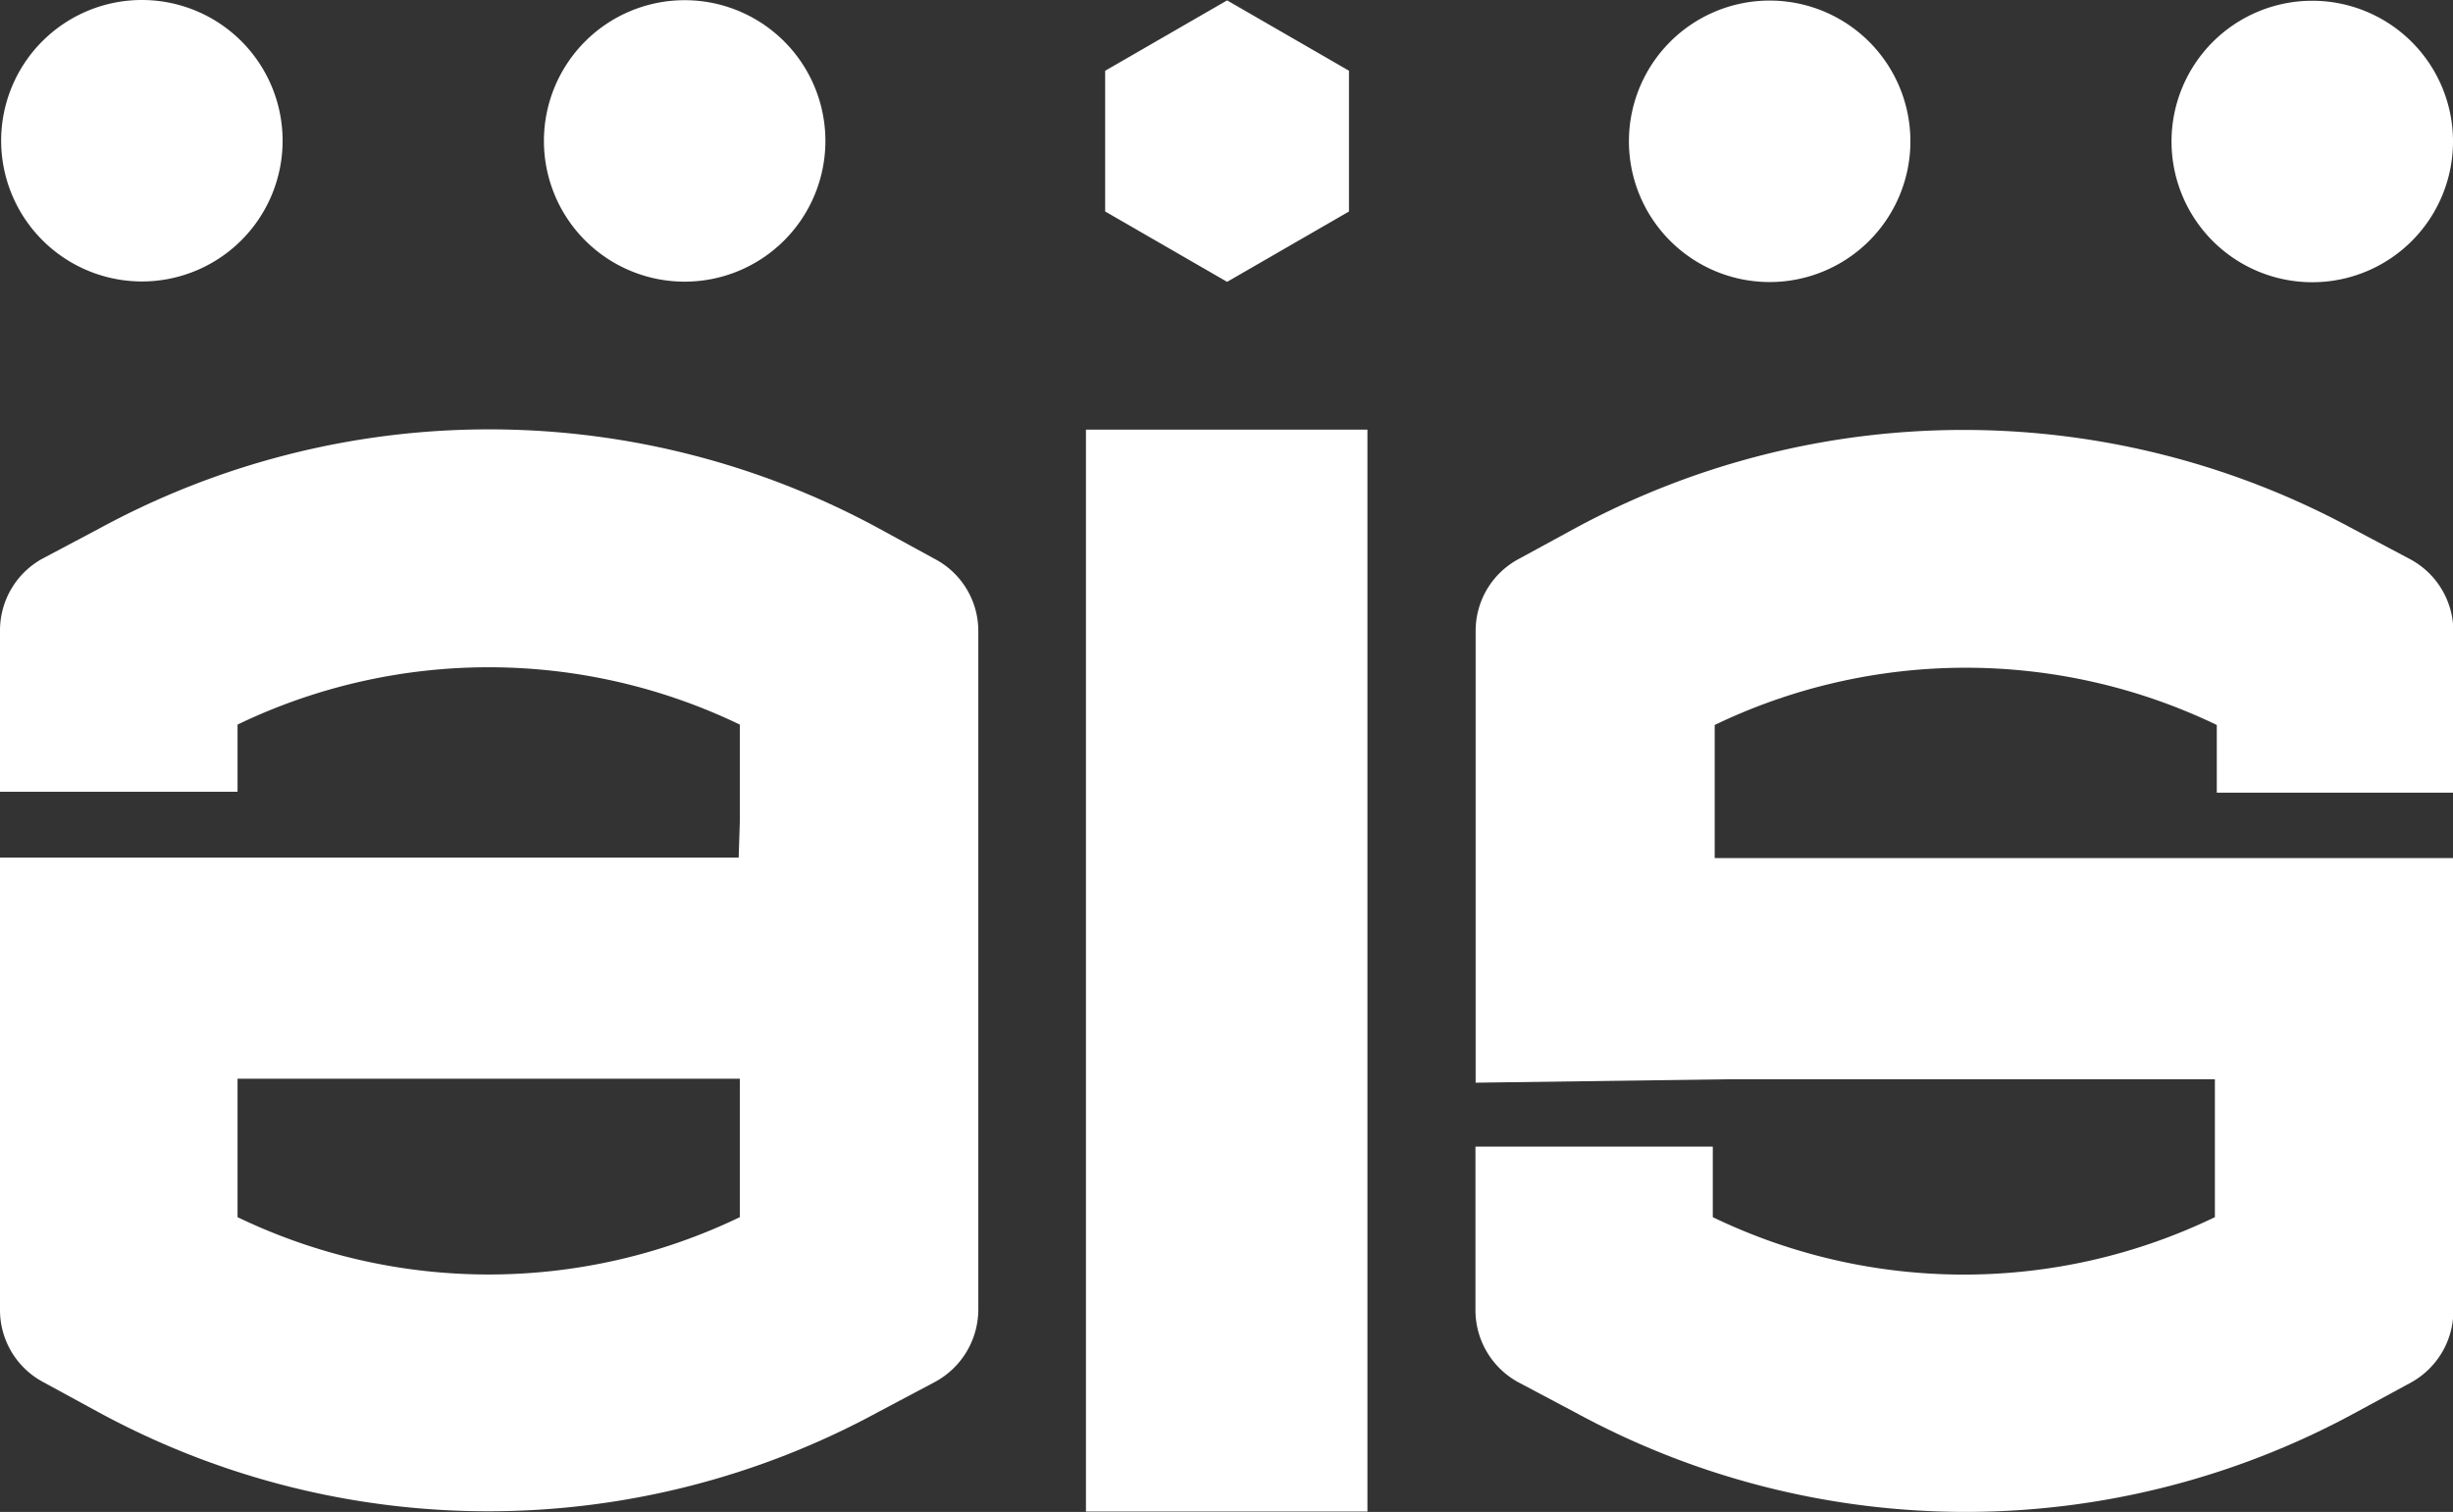
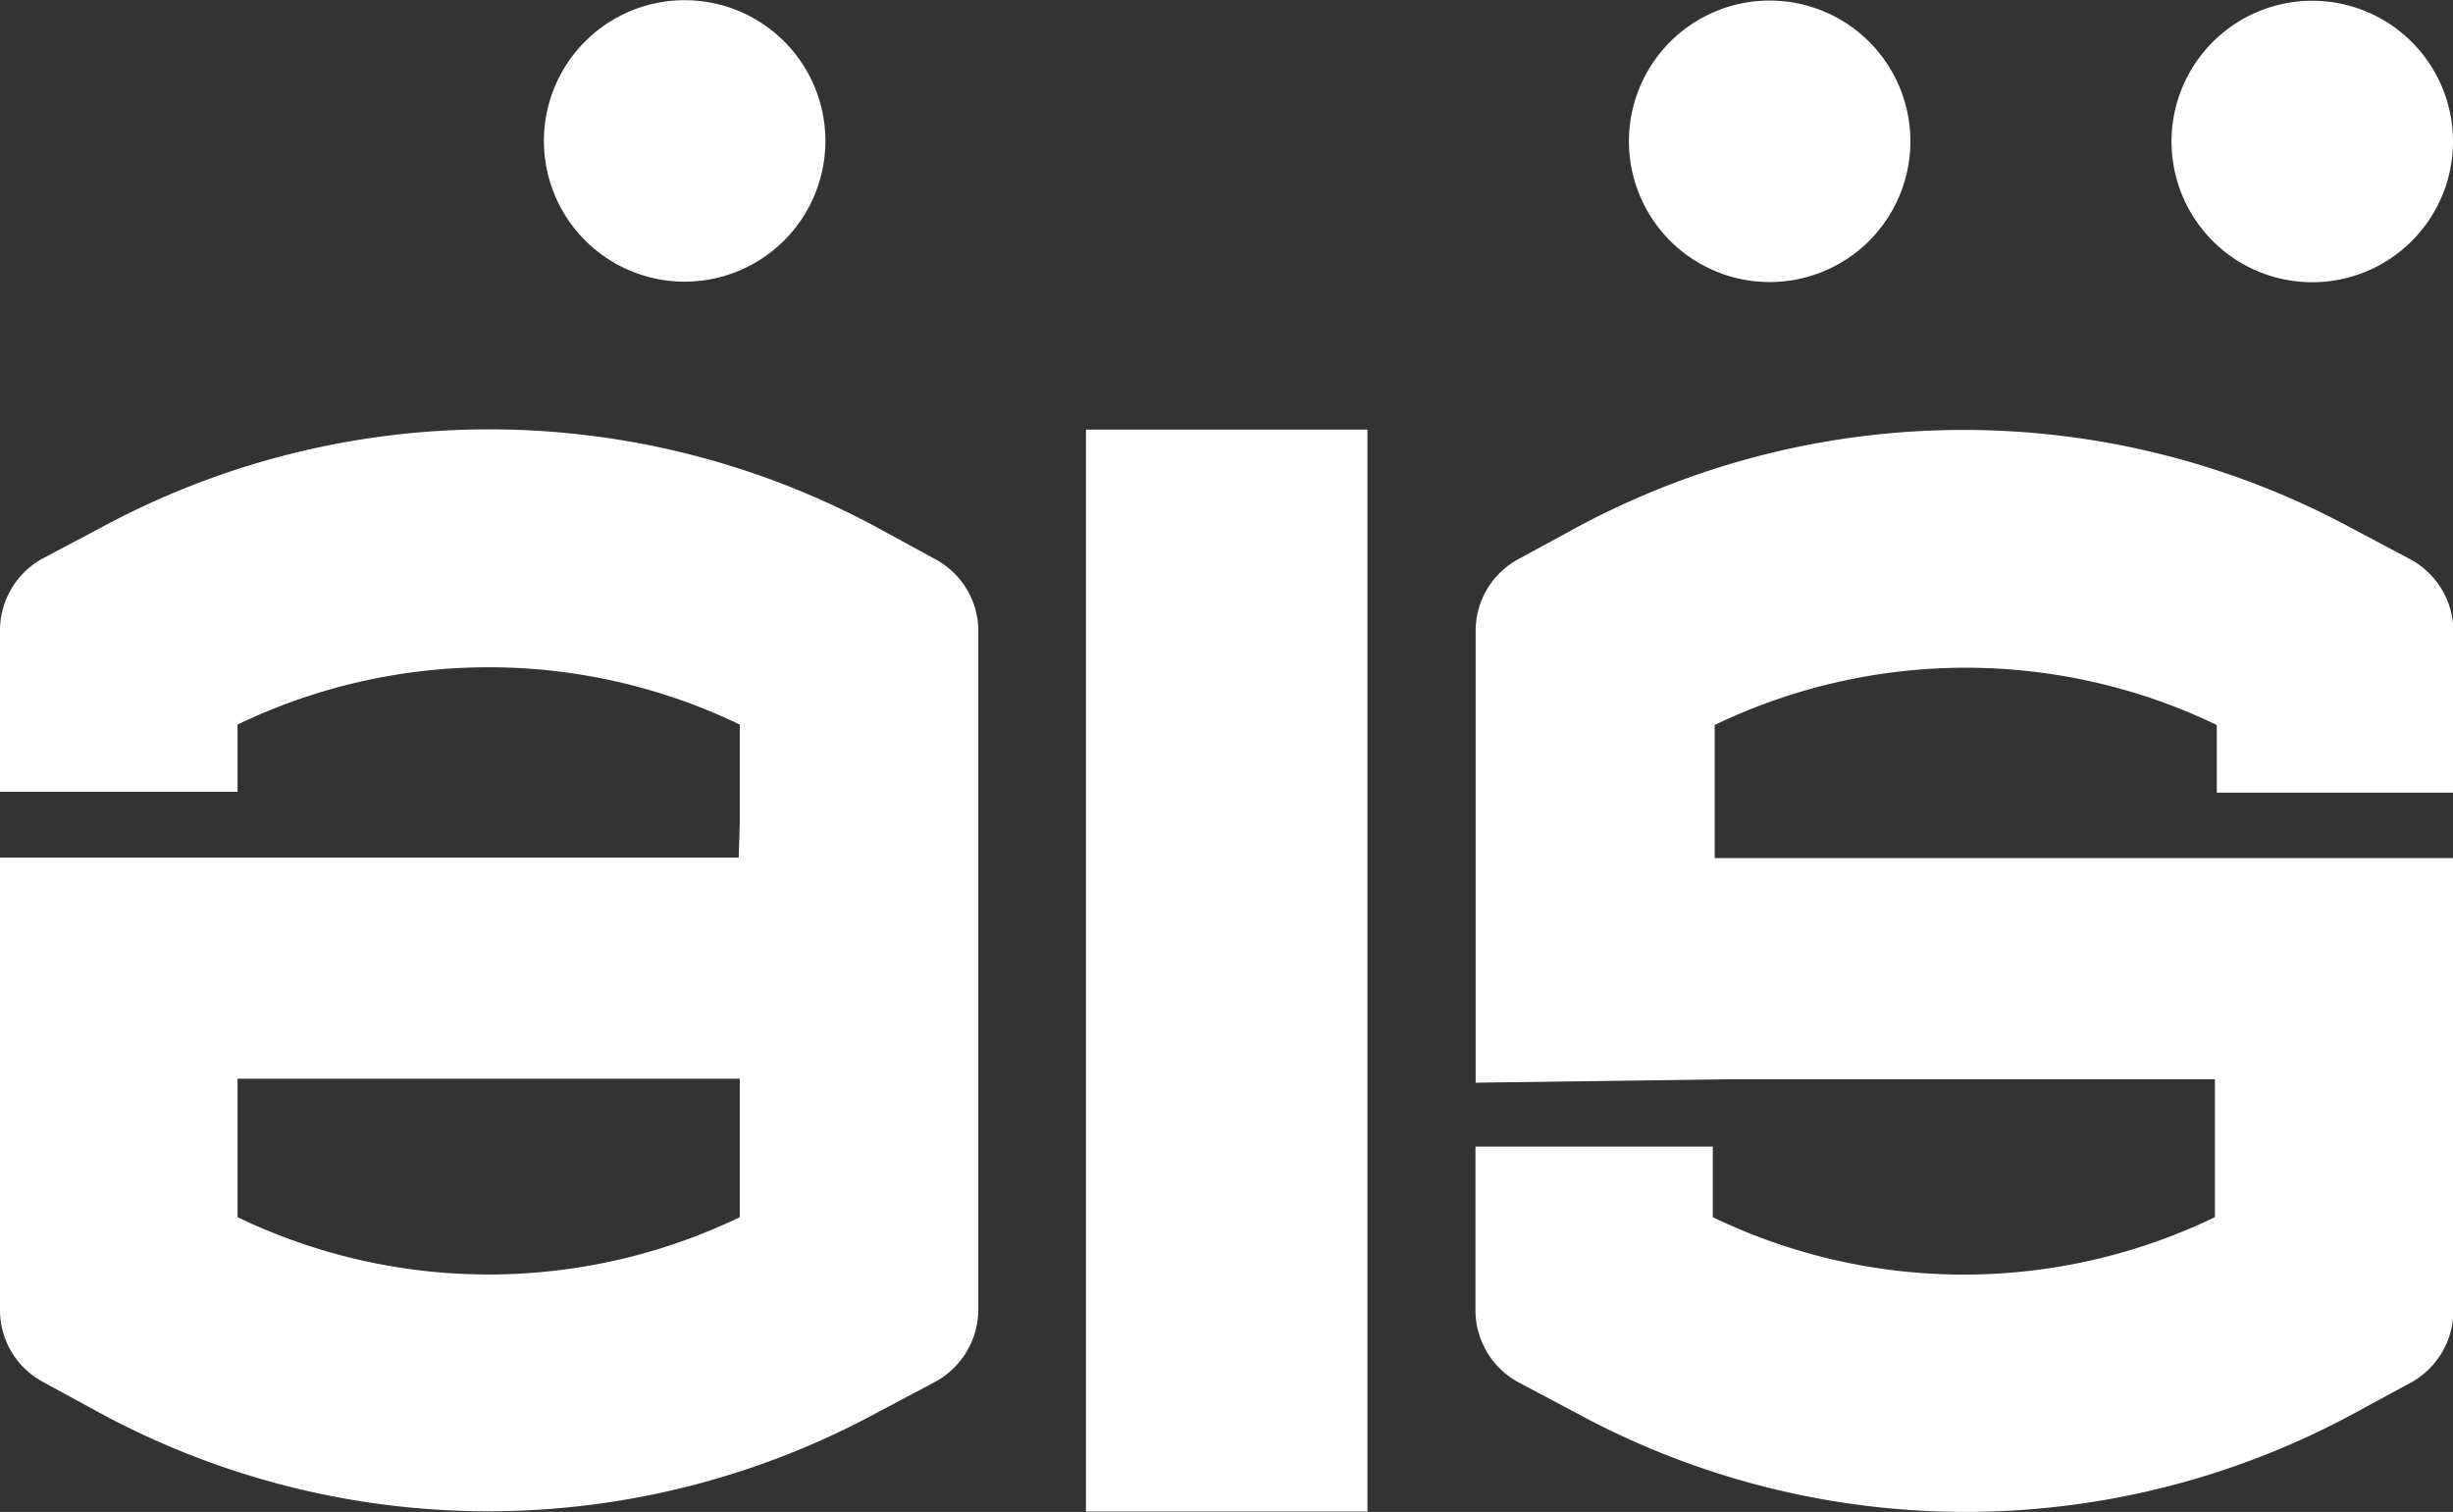
<svg xmlns="http://www.w3.org/2000/svg" viewBox="0 0 128.98 79.5">
  <rect x="0" y="0" width="128.98" height="79.5" fill="#333333" stroke="none" />
  <defs>
    <style>.cls-1{fill:#fff;}</style>
  </defs>
  <title>Certification</title>
  <g id="Layer_2" data-name="Layer 2">
    <g id="Layer_1-2" data-name="Layer 1">
      <rect class="cls-1" x="57.1" y="22.59" width="14.8" height="56.89" />
-       <path class="cls-1" d="M7.45,14.8A7.4,7.4,0,1,0,.06,7.4,7.41,7.41,0,0,0,7.45,14.8Z" />
+       <path class="cls-1" d="M7.45,14.8Z" />
      <path class="cls-1" d="M36,14.81a7.4,7.4,0,1,0-7.4-7.4A7.4,7.4,0,0,0,36,14.81Z" />
      <path class="cls-1" d="M121.58,14.84a7.4,7.4,0,1,0-7.4-7.4A7.4,7.4,0,0,0,121.58,14.84Z" />
      <path class="cls-1" d="M93.05,14.83a7.4,7.4,0,1,0-7.4-7.4A7.4,7.4,0,0,0,93.05,14.83Z" />
-       <polygon class="cls-1" points="70.93 11.12 70.93 3.72 64.52 0.02 58.11 3.72 58.11 11.12 64.52 14.82 70.93 11.12" />
      <path class="cls-1" d="M49.15,29.39l-2.93-1.6a42.91,42.91,0,0,0-41,0l-3,1.59A4.31,4.31,0,0,0,0,33.16v8.47l12.49,0V38.1a30.43,30.43,0,0,1,26.41,0v5.11l-.06,1.88H10v0H0V55.68H0v13.2a4.29,4.29,0,0,0,2.25,3.78l2.92,1.59a42.9,42.9,0,0,0,41,0l3-1.59a4.34,4.34,0,0,0,2.27-3.79V33.16A4.28,4.28,0,0,0,49.15,29.39ZM38.9,56.73V64a30.43,30.43,0,0,1-26.41,0V56.72H38.9Z" />
      <path class="cls-1" d="M90.81,56.75h25.65V64a30.36,30.36,0,0,1-26.4,0V60.29H77.58V68.9a4.32,4.32,0,0,0,2.27,3.79l3,1.59a42.88,42.88,0,0,0,41,0l2.93-1.59A4.31,4.31,0,0,0,129,68.93V55.72h0V45.12l-38.84,0,0-7a30.45,30.45,0,0,1,26.4,0v3.56H129V33.2a4.31,4.31,0,0,0-2.26-3.79l-3-1.59a42.91,42.91,0,0,0-41,0L79.84,29.4a4.28,4.28,0,0,0-2.25,3.77V56.93Z" />
    </g>
  </g>
</svg>